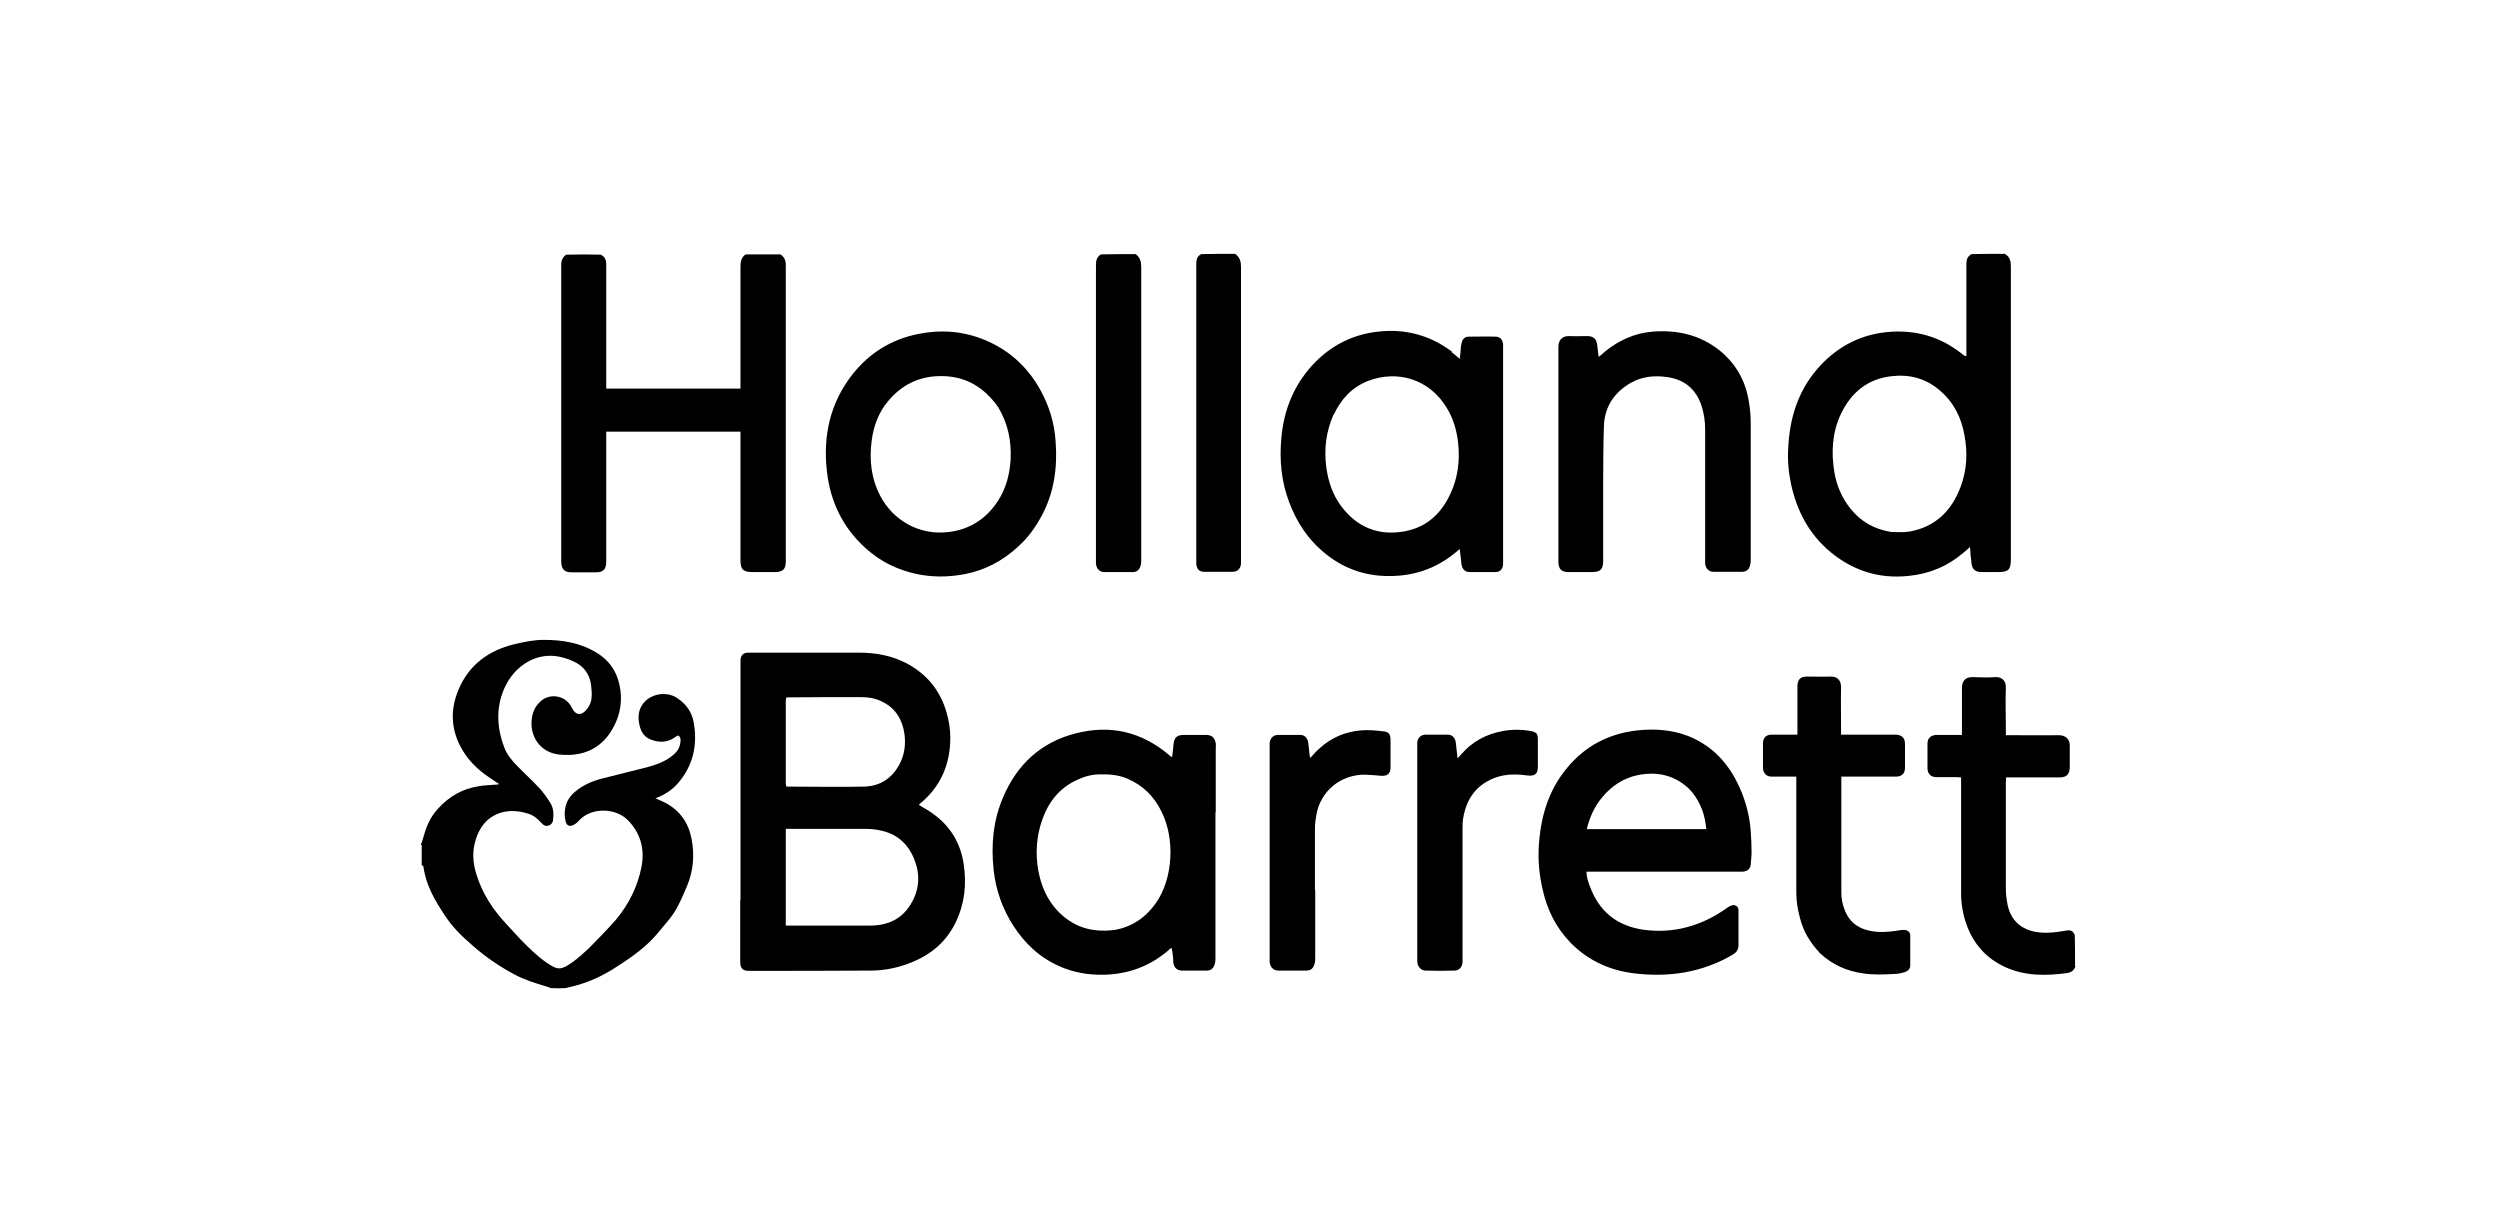
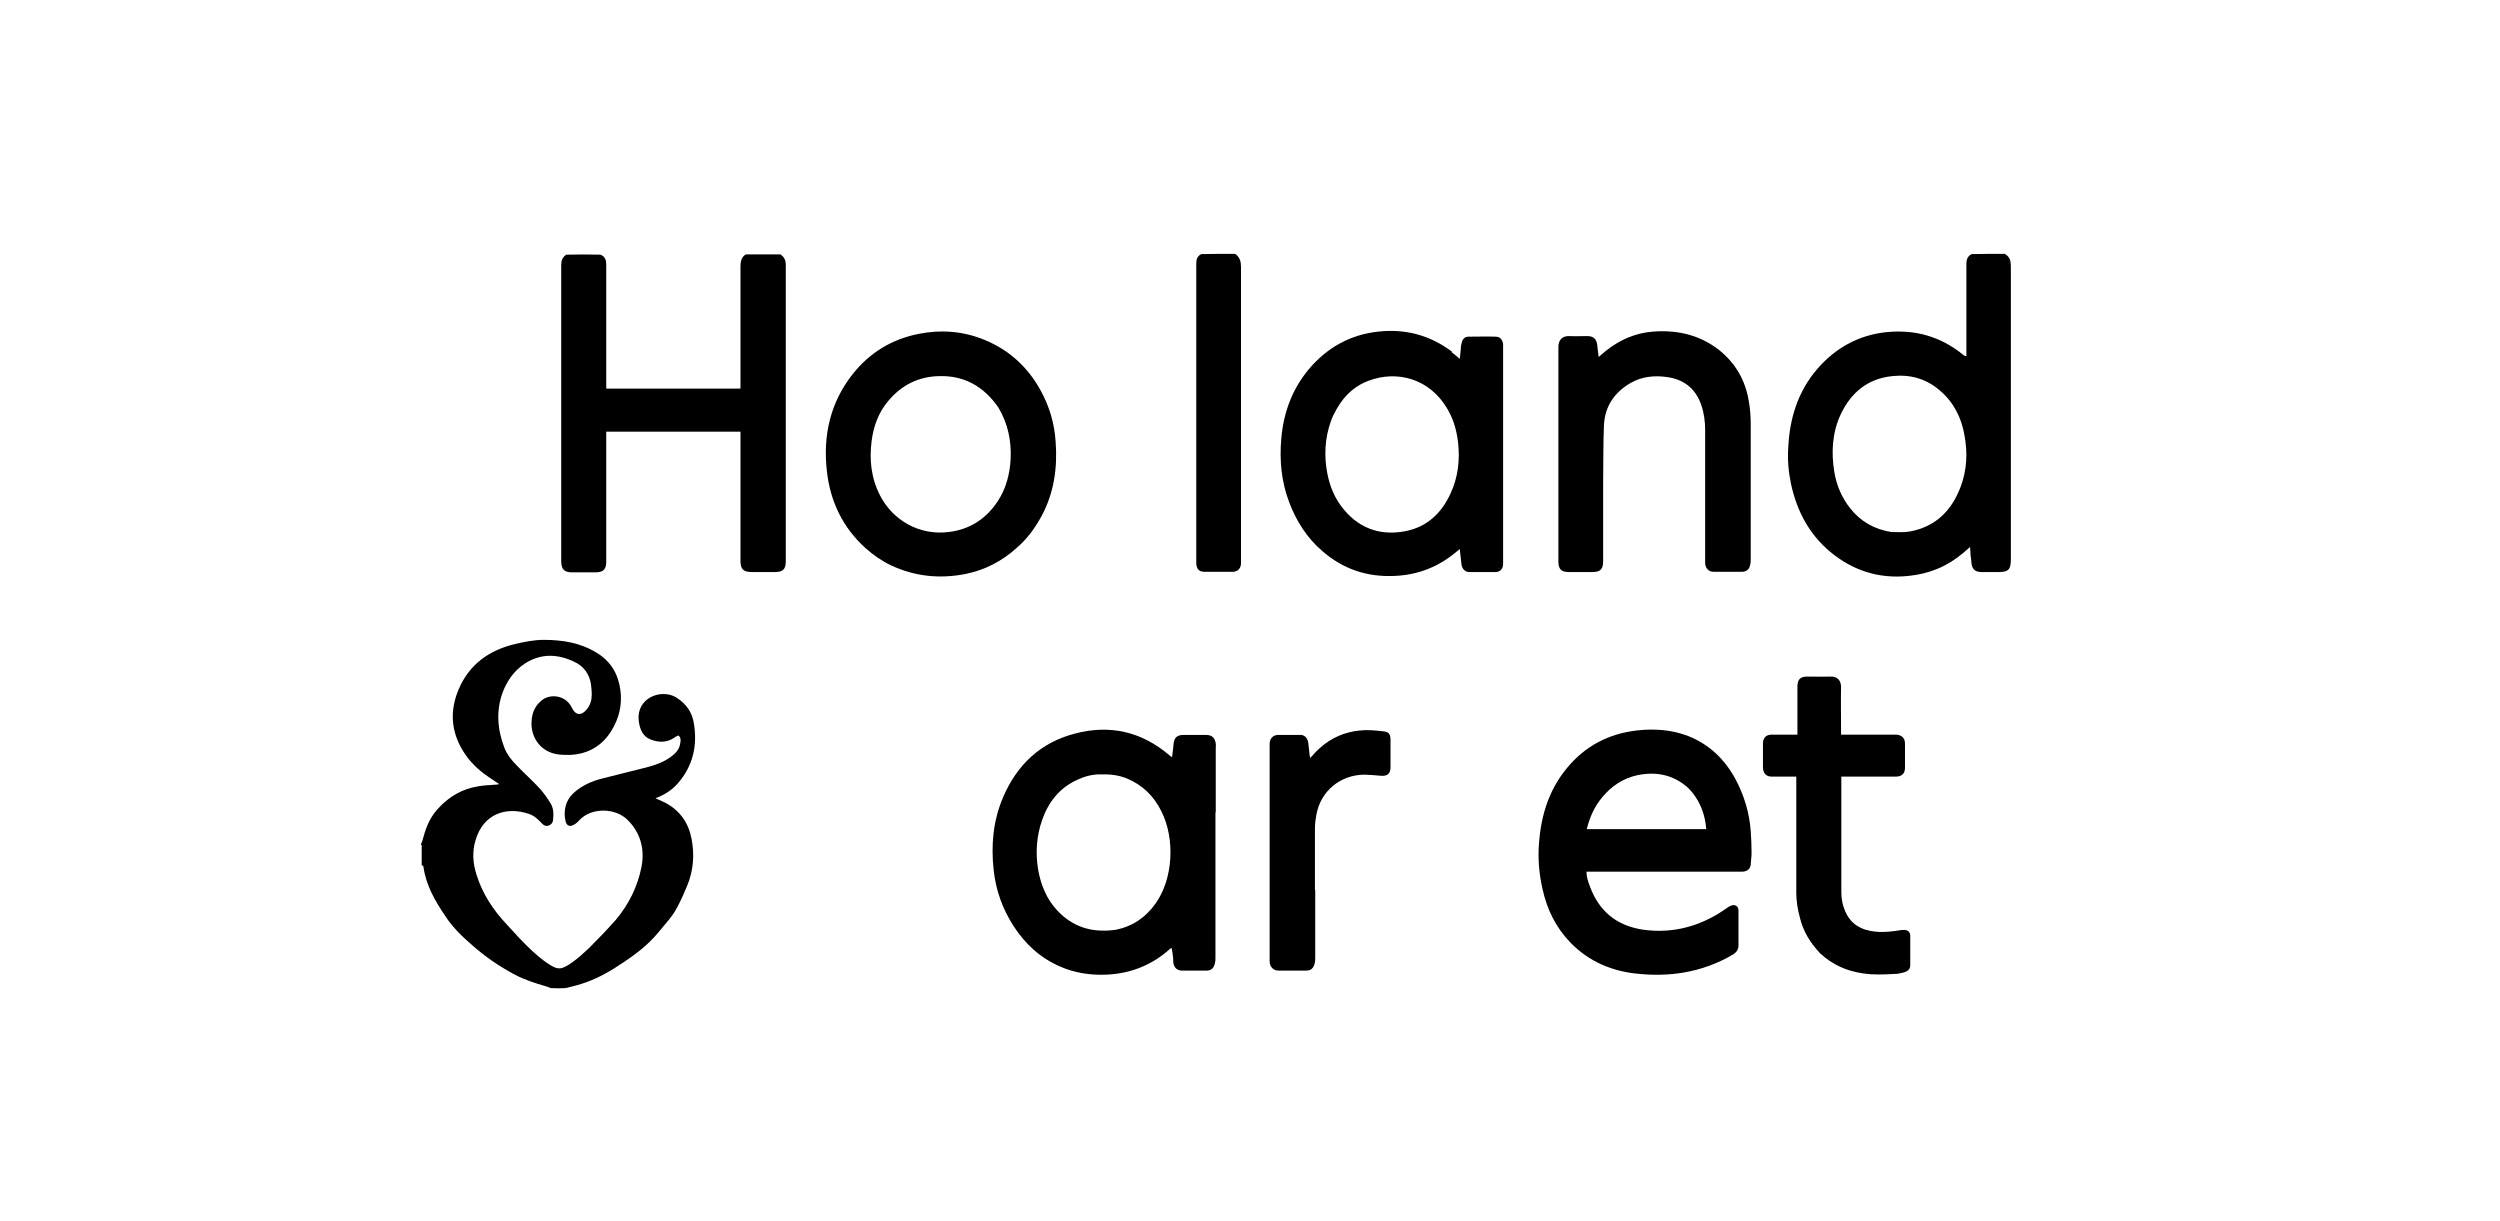
<svg xmlns="http://www.w3.org/2000/svg" width="131" height="64" viewBox="0 0 131 64" fill="none">
  <path d="M22.054 44.262C22.112 44.102 22.17 43.956 22.199 43.825C22.345 43.286 22.563 42.791 22.957 42.369C23.525 41.742 24.224 41.335 25.054 41.204C25.345 41.145 25.651 41.145 25.957 41.116C26 41.116 26.059 41.116 26.16 41.087C25.942 40.941 25.767 40.825 25.593 40.708C25.039 40.33 24.573 39.878 24.238 39.31C23.627 38.291 23.568 37.213 24.034 36.121C24.588 34.81 25.636 34.068 26.991 33.747C27.486 33.631 27.981 33.529 28.491 33.529C29.452 33.529 30.398 33.674 31.258 34.199C32 34.65 32.394 35.306 32.51 36.165C32.612 36.937 32.437 37.65 32.029 38.306C31.534 39.106 30.777 39.529 29.83 39.558C29.597 39.558 29.364 39.558 29.146 39.514C28.374 39.369 27.864 38.728 27.85 37.941C27.85 37.475 27.966 37.068 28.33 36.747C28.782 36.325 29.554 36.427 29.889 36.951C29.947 37.038 29.991 37.141 30.049 37.228C30.209 37.446 30.413 37.475 30.617 37.301C30.835 37.111 30.966 36.864 30.995 36.587C31.025 36.34 30.995 36.092 30.966 35.844C30.879 35.306 30.573 34.898 30.093 34.679C29.219 34.257 28.33 34.228 27.486 34.781C26.947 35.145 26.583 35.655 26.35 36.252C25.986 37.228 26.059 38.204 26.423 39.165C26.568 39.543 26.816 39.849 27.107 40.141C27.486 40.534 27.893 40.898 28.258 41.291C28.476 41.524 28.665 41.801 28.84 42.077C29 42.325 29.015 42.616 28.986 42.907C28.986 43.068 28.913 43.199 28.753 43.257C28.593 43.315 28.476 43.242 28.374 43.126C28.185 42.922 27.981 42.733 27.704 42.645C26.539 42.252 25.33 42.631 24.923 44.014C24.733 44.626 24.777 45.223 24.966 45.82C25.272 46.825 25.84 47.684 26.554 48.441C26.787 48.689 27.005 48.937 27.238 49.184C27.675 49.636 28.127 50.087 28.651 50.451C29.233 50.844 29.393 50.844 29.991 50.422C30.296 50.204 30.573 49.956 30.85 49.694C31.33 49.213 31.811 48.718 32.262 48.208C32.947 47.393 33.413 46.461 33.617 45.412C33.792 44.48 33.559 43.636 32.889 42.966C32.248 42.325 30.995 42.296 30.355 42.98C30.267 43.082 30.165 43.17 30.049 43.228C29.86 43.33 29.699 43.272 29.641 43.053C29.51 42.529 29.612 41.932 30.107 41.509C30.529 41.145 31.025 40.927 31.549 40.796C32.335 40.592 33.136 40.403 33.923 40.199C34.359 40.082 34.767 39.937 35.131 39.674C35.379 39.5 35.597 39.281 35.641 38.961C35.67 38.83 35.699 38.684 35.554 38.538C35.481 38.568 35.394 38.597 35.335 38.655C34.942 38.917 34.534 38.917 34.112 38.757C33.675 38.597 33.529 38.218 33.471 37.781C33.369 36.951 33.966 36.427 34.665 36.369C34.957 36.354 35.248 36.412 35.495 36.587C35.962 36.893 36.267 37.33 36.355 37.883C36.559 39.063 36.311 40.141 35.51 41.058C35.204 41.407 34.811 41.655 34.345 41.83C34.534 41.917 34.724 41.99 34.884 42.077C35.641 42.485 36.078 43.126 36.238 43.956C36.398 44.786 36.34 45.616 36.005 46.417C35.845 46.796 35.685 47.174 35.495 47.524C35.248 48.019 34.855 48.412 34.505 48.849C33.923 49.563 33.18 50.102 32.408 50.597C31.796 51.005 31.156 51.34 30.457 51.558C30.195 51.645 29.918 51.704 29.641 51.776C29.379 51.791 29.131 51.791 28.855 51.776C28.753 51.733 28.695 51.704 28.622 51.689C28.039 51.514 27.471 51.34 26.932 51.048C26.146 50.626 25.403 50.116 24.733 49.519C24.209 49.068 23.714 48.587 23.335 48.005C22.796 47.204 22.316 46.388 22.185 45.398C22.185 45.369 22.127 45.354 22.097 45.34C22.097 45.005 22.097 44.655 22.097 44.291L22.054 44.262Z" fill="black" />
  <path d="M105.063 13.315C105.325 13.461 105.369 13.694 105.369 13.956C105.369 19.068 105.369 24.179 105.369 29.306C105.369 29.859 105.238 29.976 104.699 29.976C104.408 29.976 104.116 29.976 103.825 29.976C103.49 29.976 103.33 29.815 103.301 29.48C103.301 29.349 103.272 29.218 103.257 29.087C103.257 28.956 103.243 28.825 103.228 28.665C103.097 28.781 102.995 28.869 102.893 28.956C102.063 29.67 101.087 30.078 99.995 30.179C98.466 30.34 97.097 29.903 95.917 28.927C94.796 27.995 94.155 26.772 93.849 25.359C93.718 24.733 93.66 24.092 93.704 23.451C93.777 21.937 94.199 20.539 95.204 19.359C96.15 18.252 97.359 17.568 98.815 17.408C100.33 17.247 101.684 17.626 102.864 18.587C102.893 18.616 102.922 18.631 102.951 18.645C102.951 18.645 102.98 18.645 103.039 18.66V18.427C103.039 16.898 103.039 15.369 103.039 13.84C103.039 13.621 103.082 13.432 103.315 13.315C103.913 13.301 104.495 13.301 105.121 13.301M99.107 27.878C99.442 27.878 99.777 27.908 100.082 27.849C101.422 27.602 102.267 26.757 102.733 25.519C103.068 24.631 103.112 23.728 102.937 22.796C102.777 21.893 102.383 21.092 101.67 20.48C100.942 19.84 100.097 19.607 99.15 19.709C97.883 19.84 97.01 20.553 96.471 21.675C96.005 22.65 95.947 23.699 96.121 24.747C96.238 25.446 96.514 26.087 96.966 26.655C97.505 27.325 98.204 27.733 99.107 27.878Z" fill="black" />
  <path d="M40.869 13.315C41.102 13.461 41.175 13.636 41.175 13.898C41.175 19.068 41.175 24.238 41.175 29.408C41.175 29.83 41.03 29.976 40.593 29.976C40.2 29.976 39.806 29.976 39.413 29.976C38.947 29.976 38.801 29.83 38.801 29.378C38.801 28.155 38.801 26.947 38.801 25.723V22.621H31.767C31.767 22.723 31.767 22.811 31.767 22.913C31.767 25.082 31.767 27.252 31.767 29.422C31.767 29.83 31.622 29.99 31.214 29.99C30.792 29.99 30.384 29.99 29.962 29.99C29.568 29.99 29.423 29.83 29.408 29.437C29.408 29.408 29.408 29.364 29.408 29.335C29.408 24.223 29.408 19.097 29.408 13.985C29.408 13.942 29.408 13.898 29.408 13.854C29.408 13.65 29.481 13.476 29.67 13.345C30.267 13.33 30.85 13.33 31.476 13.345C31.724 13.461 31.767 13.65 31.767 13.869C31.767 15.937 31.767 18.019 31.767 20.087V20.364H38.801V20.058C38.801 18.034 38.801 15.995 38.801 13.971C38.801 13.709 38.845 13.476 39.078 13.33H40.869V13.315Z" fill="black" />
-   <path d="M108.762 50.611C108.689 50.844 108.529 50.961 108.311 50.99C107.218 51.136 106.126 51.15 105.092 50.684C104.087 50.233 103.403 49.461 103.039 48.427C102.85 47.903 102.762 47.349 102.762 46.781C102.762 44.873 102.762 42.951 102.762 41.043V40.737C102.689 40.737 102.617 40.723 102.544 40.723C102.194 40.723 101.83 40.723 101.481 40.723C101.189 40.723 101.015 40.563 101 40.272C101 39.835 101 39.398 101 38.961C101 38.684 101.175 38.524 101.466 38.509C101.816 38.509 102.18 38.509 102.529 38.509C102.617 38.509 102.704 38.509 102.806 38.509V38.233C102.806 37.505 102.806 36.776 102.806 36.048C102.806 35.684 102.995 35.466 103.374 35.48C103.767 35.495 104.175 35.509 104.568 35.48C104.888 35.466 105.121 35.669 105.107 36.034C105.078 36.762 105.107 37.49 105.107 38.218V38.524C105.209 38.524 105.296 38.524 105.369 38.524C106.199 38.524 107.044 38.538 107.874 38.524C108.267 38.524 108.471 38.757 108.456 39.106C108.456 39.456 108.456 39.82 108.456 40.169C108.456 40.577 108.296 40.737 107.903 40.737C107.073 40.737 106.228 40.737 105.398 40.737H105.121C105.121 40.825 105.107 40.883 105.107 40.956C105.107 42.835 105.107 44.713 105.107 46.592C105.107 46.883 105.15 47.174 105.209 47.466C105.413 48.339 106.039 48.791 106.927 48.864C107.379 48.907 107.83 48.835 108.267 48.762C108.515 48.718 108.617 48.776 108.718 48.995C108.733 49.534 108.733 50.072 108.733 50.64L108.762 50.611Z" fill="black" />
-   <path d="M59.51 13.315C59.743 13.49 59.801 13.723 59.801 14C59.801 19.097 59.801 24.194 59.801 29.291C59.801 29.408 59.801 29.524 59.772 29.626C59.714 29.845 59.583 29.976 59.365 29.976C58.87 29.976 58.374 29.976 57.865 29.976C57.617 29.976 57.442 29.786 57.428 29.524C57.428 29.466 57.428 29.422 57.428 29.364C57.428 24.209 57.428 19.053 57.428 13.883C57.428 13.65 57.471 13.461 57.69 13.33C58.301 13.315 58.899 13.315 59.539 13.315H59.51Z" fill="black" />
  <path d="M64.738 13.315C64.971 13.49 65.029 13.709 65.029 13.985C65.029 19.097 65.029 24.209 65.029 29.32C65.029 29.378 65.029 29.451 65.029 29.509C65.029 29.772 64.855 29.961 64.607 29.961C64.097 29.961 63.587 29.961 63.092 29.961C62.816 29.961 62.685 29.786 62.685 29.495C62.685 28.228 62.685 26.976 62.685 25.709C62.685 21.747 62.685 17.786 62.685 13.84C62.685 13.621 62.714 13.432 62.947 13.315C63.544 13.301 64.141 13.301 64.752 13.301L64.738 13.315Z" fill="black" />
-   <path d="M38.802 47.175C38.802 43.038 38.802 38.932 38.802 34.825C38.802 34.738 38.802 34.65 38.802 34.563C38.831 34.33 38.947 34.213 39.18 34.199C39.239 34.199 39.311 34.199 39.37 34.199C41.248 34.199 43.142 34.199 45.02 34.199C45.865 34.199 46.695 34.344 47.467 34.738C48.559 35.306 49.273 36.179 49.608 37.359C49.724 37.781 49.797 38.218 49.797 38.641C49.797 40.038 49.302 41.218 48.195 42.121C48.18 42.136 48.166 42.165 48.151 42.179C48.443 42.354 48.734 42.514 48.996 42.718C49.84 43.359 50.336 44.218 50.496 45.267C50.656 46.315 50.554 47.335 50.088 48.31C49.608 49.315 48.836 49.985 47.816 50.407C47.117 50.699 46.374 50.859 45.617 50.859C43.491 50.873 41.365 50.873 39.239 50.873C38.918 50.873 38.787 50.742 38.787 50.393C38.787 49.752 38.787 49.111 38.787 48.471C38.787 48.048 38.787 47.641 38.787 47.189M41.729 48.5C43.025 48.5 44.306 48.5 45.603 48.5C46.52 48.5 47.292 48.15 47.758 47.32C48.166 46.621 48.224 45.849 47.933 45.092C47.642 44.306 47.088 43.752 46.273 43.548C45.952 43.461 45.632 43.432 45.297 43.432C44.015 43.432 42.734 43.432 41.452 43.432H41.175V48.5H41.714M41.205 36.543C41.205 36.602 41.175 36.66 41.175 36.718C41.175 38.16 41.175 39.602 41.175 41.043C41.175 41.102 41.19 41.16 41.205 41.218C41.263 41.218 41.292 41.218 41.321 41.218C42.632 41.218 43.957 41.247 45.268 41.218C46.112 41.204 46.753 40.781 47.146 40.024C47.394 39.543 47.467 39.019 47.394 38.466C47.292 37.738 46.957 37.155 46.302 36.806C45.938 36.602 45.53 36.529 45.122 36.529C43.826 36.529 42.544 36.529 41.205 36.543Z" fill="black" />
  <path d="M63.69 42.573C63.69 45.121 63.69 47.641 63.69 50.16C63.69 50.262 63.69 50.378 63.661 50.48C63.603 50.728 63.471 50.859 63.224 50.859C62.802 50.859 62.365 50.859 61.942 50.859C61.651 50.859 61.491 50.67 61.476 50.378C61.476 50.262 61.476 50.145 61.447 50.029C61.447 49.912 61.418 49.81 61.389 49.665C61.331 49.709 61.273 49.738 61.243 49.781C60.268 50.626 59.132 51.048 57.836 51.077C57.035 51.092 56.263 50.961 55.535 50.641C54.501 50.189 53.714 49.461 53.103 48.514C52.535 47.626 52.185 46.665 52.069 45.602C51.923 44.276 52.039 42.995 52.564 41.772C53.292 40.068 54.53 38.903 56.336 38.437C58.156 37.956 59.831 38.335 61.287 39.587C61.316 39.616 61.345 39.631 61.374 39.66C61.374 39.66 61.389 39.66 61.418 39.66C61.447 39.441 61.476 39.238 61.491 39.019C61.52 38.655 61.666 38.51 62.03 38.51C62.408 38.51 62.802 38.51 63.18 38.51C63.501 38.51 63.646 38.641 63.705 38.946C63.719 39.034 63.705 39.121 63.705 39.209C63.705 40.315 63.705 41.437 63.705 42.573M58.389 48.733C59.306 48.573 60.02 48.092 60.559 47.335C61.476 46.039 61.578 43.956 60.865 42.529C60.471 41.728 59.889 41.145 59.059 40.796C58.607 40.606 58.127 40.563 57.646 40.577C57.224 40.577 56.845 40.679 56.467 40.854C55.52 41.276 54.938 42.019 54.603 42.98C54.311 43.825 54.253 44.699 54.399 45.573C54.544 46.388 54.85 47.131 55.418 47.728C56.205 48.558 57.18 48.878 58.36 48.733H58.389Z" fill="black" />
  <path d="M76.068 18.456C76.214 18.573 76.345 18.675 76.491 18.806C76.52 18.587 76.534 18.413 76.549 18.223C76.549 18.121 76.578 18.019 76.607 17.917C76.651 17.743 76.782 17.641 76.957 17.641C77.423 17.641 77.903 17.626 78.369 17.641C78.617 17.641 78.748 17.815 78.763 18.063C78.763 18.121 78.763 18.194 78.763 18.252C78.763 21.966 78.763 25.665 78.763 29.378C78.763 33.092 78.763 29.48 78.763 29.539C78.763 29.801 78.617 29.976 78.355 29.976C77.903 29.976 77.452 29.976 77.001 29.976C76.753 29.976 76.607 29.801 76.578 29.539C76.549 29.291 76.52 29.058 76.491 28.767C76.418 28.84 76.36 28.869 76.316 28.913C75.369 29.713 74.277 30.136 73.039 30.18C71.612 30.238 70.374 29.815 69.297 28.883C68.481 28.184 67.928 27.311 67.549 26.306C67.141 25.228 67.039 24.107 67.141 22.971C67.258 21.616 67.709 20.393 68.583 19.345C69.53 18.223 70.738 17.539 72.209 17.378C73.622 17.218 74.918 17.553 76.083 18.427M69.879 21.718C69.486 22.607 69.369 23.539 69.501 24.5C69.602 25.228 69.821 25.898 70.258 26.495C71.102 27.645 72.253 28.097 73.636 27.835C74.772 27.616 75.544 26.888 76.01 25.854C76.403 25.01 76.505 24.107 76.403 23.189C76.331 22.548 76.156 21.951 75.835 21.413C74.903 19.825 73.185 19.388 71.7 19.956C70.855 20.277 70.272 20.903 69.879 21.747V21.718Z" fill="black" />
  <path d="M91.782 44.757C91.767 44.961 91.753 45.136 91.738 45.31C91.709 45.543 91.549 45.66 91.316 45.675C91.257 45.675 91.185 45.675 91.126 45.675C88.563 45.675 86 45.675 83.437 45.675C80.874 45.675 83.248 45.675 83.131 45.675C83.131 45.951 83.219 46.199 83.306 46.432C83.787 47.757 84.719 48.514 86.117 48.718C87.5 48.907 88.782 48.616 89.976 47.917C90.165 47.801 90.355 47.67 90.529 47.553C90.588 47.509 90.646 47.48 90.719 47.451C90.908 47.378 91.083 47.48 91.097 47.684C91.097 47.757 91.097 47.844 91.097 47.917C91.097 48.456 91.097 48.98 91.097 49.519C91.097 49.738 91.01 49.883 90.835 50C90.034 50.48 89.16 50.801 88.228 50.961C87.457 51.092 86.685 51.106 85.913 51.034C84.515 50.917 83.277 50.407 82.287 49.388C81.529 48.602 81.063 47.655 80.83 46.592C80.67 45.893 80.597 45.194 80.626 44.48C80.699 42.922 81.092 41.466 82.112 40.242C83.058 39.092 84.282 38.451 85.767 38.276C86.685 38.174 87.588 38.233 88.461 38.568C89.554 39.005 90.355 39.762 90.922 40.796C91.388 41.655 91.665 42.572 91.738 43.548C91.767 43.941 91.782 44.32 91.782 44.742M88.665 41.509C88.592 41.437 88.52 41.349 88.447 41.276C87.675 40.592 86.787 40.417 85.796 40.621C85.054 40.781 84.442 41.189 83.961 41.772C83.554 42.252 83.306 42.806 83.146 43.446H89.408C89.35 42.733 89.131 42.092 88.665 41.509Z" fill="black" />
  <path d="M53.292 28.694C52.506 29.408 51.603 29.874 50.583 30.078C49.243 30.34 47.933 30.209 46.695 29.626C46.2 29.393 45.763 29.087 45.355 28.723C44.161 27.645 43.506 26.277 43.331 24.704C43.112 22.825 43.506 21.078 44.7 19.578C45.588 18.471 46.739 17.772 48.137 17.495C49.316 17.262 50.481 17.349 51.603 17.815C52.87 18.34 53.831 19.213 54.501 20.408C54.981 21.267 55.258 22.184 55.316 23.16C55.418 24.514 55.229 25.84 54.574 27.048C54.239 27.66 53.846 28.213 53.292 28.694ZM52.316 21.354C51.559 20.262 50.54 19.665 49.185 19.709C48.108 19.738 47.234 20.189 46.549 21.005C46.04 21.602 45.778 22.315 45.676 23.087C45.544 24.092 45.646 25.068 46.127 25.985C46.797 27.267 48.166 28.068 49.71 27.878C50.816 27.747 51.69 27.18 52.302 26.233C52.724 25.578 52.913 24.835 52.957 24.063C53.001 23.116 52.826 22.213 52.316 21.354Z" fill="black" />
  <path d="M84.005 25.912C84.005 27.092 84.005 28.257 84.005 29.407C84.005 29.83 83.859 29.976 83.422 29.976C83.014 29.976 82.607 29.976 82.199 29.976C81.806 29.976 81.66 29.815 81.66 29.422C81.66 25.679 81.66 21.937 81.66 18.179C81.66 17.815 81.864 17.597 82.228 17.611C82.534 17.626 82.854 17.611 83.16 17.611C83.51 17.611 83.655 17.757 83.699 18.107C83.714 18.296 83.743 18.485 83.772 18.704C83.917 18.587 84.034 18.485 84.15 18.383C84.864 17.815 85.68 17.451 86.597 17.378C87.864 17.276 89.058 17.539 90.078 18.34C90.937 19.024 91.461 19.927 91.636 21.019C91.709 21.412 91.738 21.835 91.738 22.242C91.738 24.587 91.738 26.917 91.738 29.262C91.738 29.378 91.738 29.495 91.709 29.597C91.665 29.83 91.519 29.961 91.286 29.961C90.791 29.961 90.296 29.961 89.786 29.961C89.539 29.961 89.379 29.786 89.35 29.539C89.35 29.466 89.35 29.393 89.35 29.32C89.35 27.063 89.35 24.806 89.35 22.534C89.35 22.082 89.291 21.645 89.146 21.223C88.84 20.335 88.214 19.869 87.311 19.752C86.655 19.665 86.029 19.738 85.461 20.058C84.617 20.539 84.107 21.267 84.049 22.242C84.005 23.247 84.019 24.267 84.005 25.286C84.005 25.476 84.005 25.679 84.005 25.898V25.912Z" fill="black" />
  <path d="M95.364 49.942C94.855 49.403 94.491 48.806 94.316 48.092C94.199 47.655 94.126 47.218 94.126 46.782C94.126 44.859 94.126 42.937 94.126 41.015C94.126 39.092 94.126 40.825 94.126 40.694C93.835 40.694 93.573 40.694 93.311 40.694C93.151 40.694 92.991 40.694 92.83 40.694C92.554 40.694 92.394 40.52 92.379 40.243C92.379 39.821 92.379 39.384 92.379 38.961C92.379 38.67 92.539 38.495 92.83 38.495C93.18 38.495 93.544 38.495 93.894 38.495C93.981 38.495 94.068 38.495 94.185 38.495C94.185 38.379 94.185 38.306 94.185 38.218C94.185 37.476 94.185 36.718 94.185 35.976C94.185 35.612 94.33 35.452 94.694 35.452C95.088 35.452 95.495 35.466 95.889 35.452C96.282 35.422 96.486 35.67 96.471 36.034C96.457 36.748 96.471 37.476 96.471 38.189C96.471 38.903 96.471 38.364 96.471 38.495C96.573 38.495 96.675 38.495 96.762 38.495C97.563 38.495 98.364 38.495 99.165 38.495C99.224 38.495 99.296 38.495 99.355 38.495C99.646 38.51 99.821 38.67 99.821 38.961C99.821 39.384 99.821 39.821 99.821 40.243C99.821 40.534 99.646 40.694 99.355 40.694C98.495 40.694 97.651 40.694 96.791 40.694H96.486C96.486 40.811 96.486 40.898 96.486 40.986C96.486 42.908 96.486 44.83 96.486 46.752C96.486 47.087 96.544 47.408 96.675 47.714C96.966 48.442 97.549 48.748 98.291 48.821C98.743 48.864 99.194 48.806 99.631 48.733C99.704 48.733 99.777 48.718 99.835 48.733C100.01 48.762 100.097 48.864 100.097 49.039C100.097 49.549 100.097 50.073 100.097 50.583C100.097 50.786 99.966 50.888 99.791 50.947C99.631 50.99 99.457 51.034 99.296 51.034C98.743 51.063 98.175 51.092 97.622 51.005C96.777 50.888 96.02 50.553 95.394 49.971C95.394 49.971 95.364 49.956 95.335 49.927L95.364 49.942Z" fill="black" />
  <path d="M68.918 46.636C68.918 47.83 68.918 48.995 68.918 50.16C68.918 50.262 68.918 50.378 68.888 50.48C68.83 50.728 68.699 50.859 68.452 50.859C67.957 50.859 67.476 50.859 66.981 50.859C66.719 50.859 66.544 50.655 66.529 50.393C66.529 50.349 66.529 50.306 66.529 50.262C66.529 46.548 66.529 42.82 66.529 39.106C66.529 39.048 66.529 39.005 66.529 38.946C66.544 38.699 66.704 38.524 66.952 38.509C67.345 38.509 67.753 38.509 68.146 38.509C68.364 38.509 68.524 38.684 68.554 38.932C68.583 39.106 68.583 39.281 68.612 39.456C68.612 39.543 68.641 39.631 68.656 39.718C68.83 39.529 68.99 39.34 69.165 39.194C69.762 38.655 70.476 38.349 71.277 38.276C71.67 38.233 72.078 38.276 72.471 38.32C72.777 38.349 72.864 38.466 72.864 38.786C72.864 39.238 72.864 39.689 72.864 40.141C72.864 40.592 72.864 40.17 72.864 40.199C72.864 40.548 72.689 40.679 72.355 40.65C72.078 40.621 71.787 40.606 71.51 40.592C70.243 40.592 69.194 41.451 68.976 42.704C68.932 42.937 68.903 43.184 68.903 43.417C68.903 44.48 68.903 45.558 68.903 46.65L68.918 46.636Z" fill="black" />
-   <path d="M74.263 47.116C74.263 44.437 74.263 41.786 74.263 39.136C74.263 39.063 74.263 38.99 74.263 38.917C74.277 38.684 74.438 38.51 74.671 38.495C75.064 38.495 75.471 38.495 75.865 38.495C76.098 38.495 76.258 38.67 76.287 38.932C76.316 39.18 76.345 39.442 76.374 39.733C76.462 39.646 76.52 39.587 76.564 39.529C77.146 38.859 77.874 38.466 78.748 38.306C79.229 38.218 79.724 38.218 80.204 38.306C80.51 38.364 80.583 38.437 80.583 38.743C80.583 39.223 80.583 39.704 80.583 40.184C80.583 40.548 80.423 40.68 80.059 40.636C79.534 40.563 78.996 40.548 78.471 40.709C77.438 41.044 76.87 41.772 76.68 42.82C76.636 43.024 76.636 43.243 76.636 43.461C76.636 45.704 76.636 47.961 76.636 50.204C76.636 50.277 76.636 50.349 76.636 50.422C76.622 50.67 76.462 50.859 76.214 50.859C75.704 50.874 75.195 50.874 74.7 50.859C74.452 50.859 74.263 50.641 74.263 50.349C74.263 49.286 74.263 48.209 74.263 47.116Z" fill="black" />
</svg>